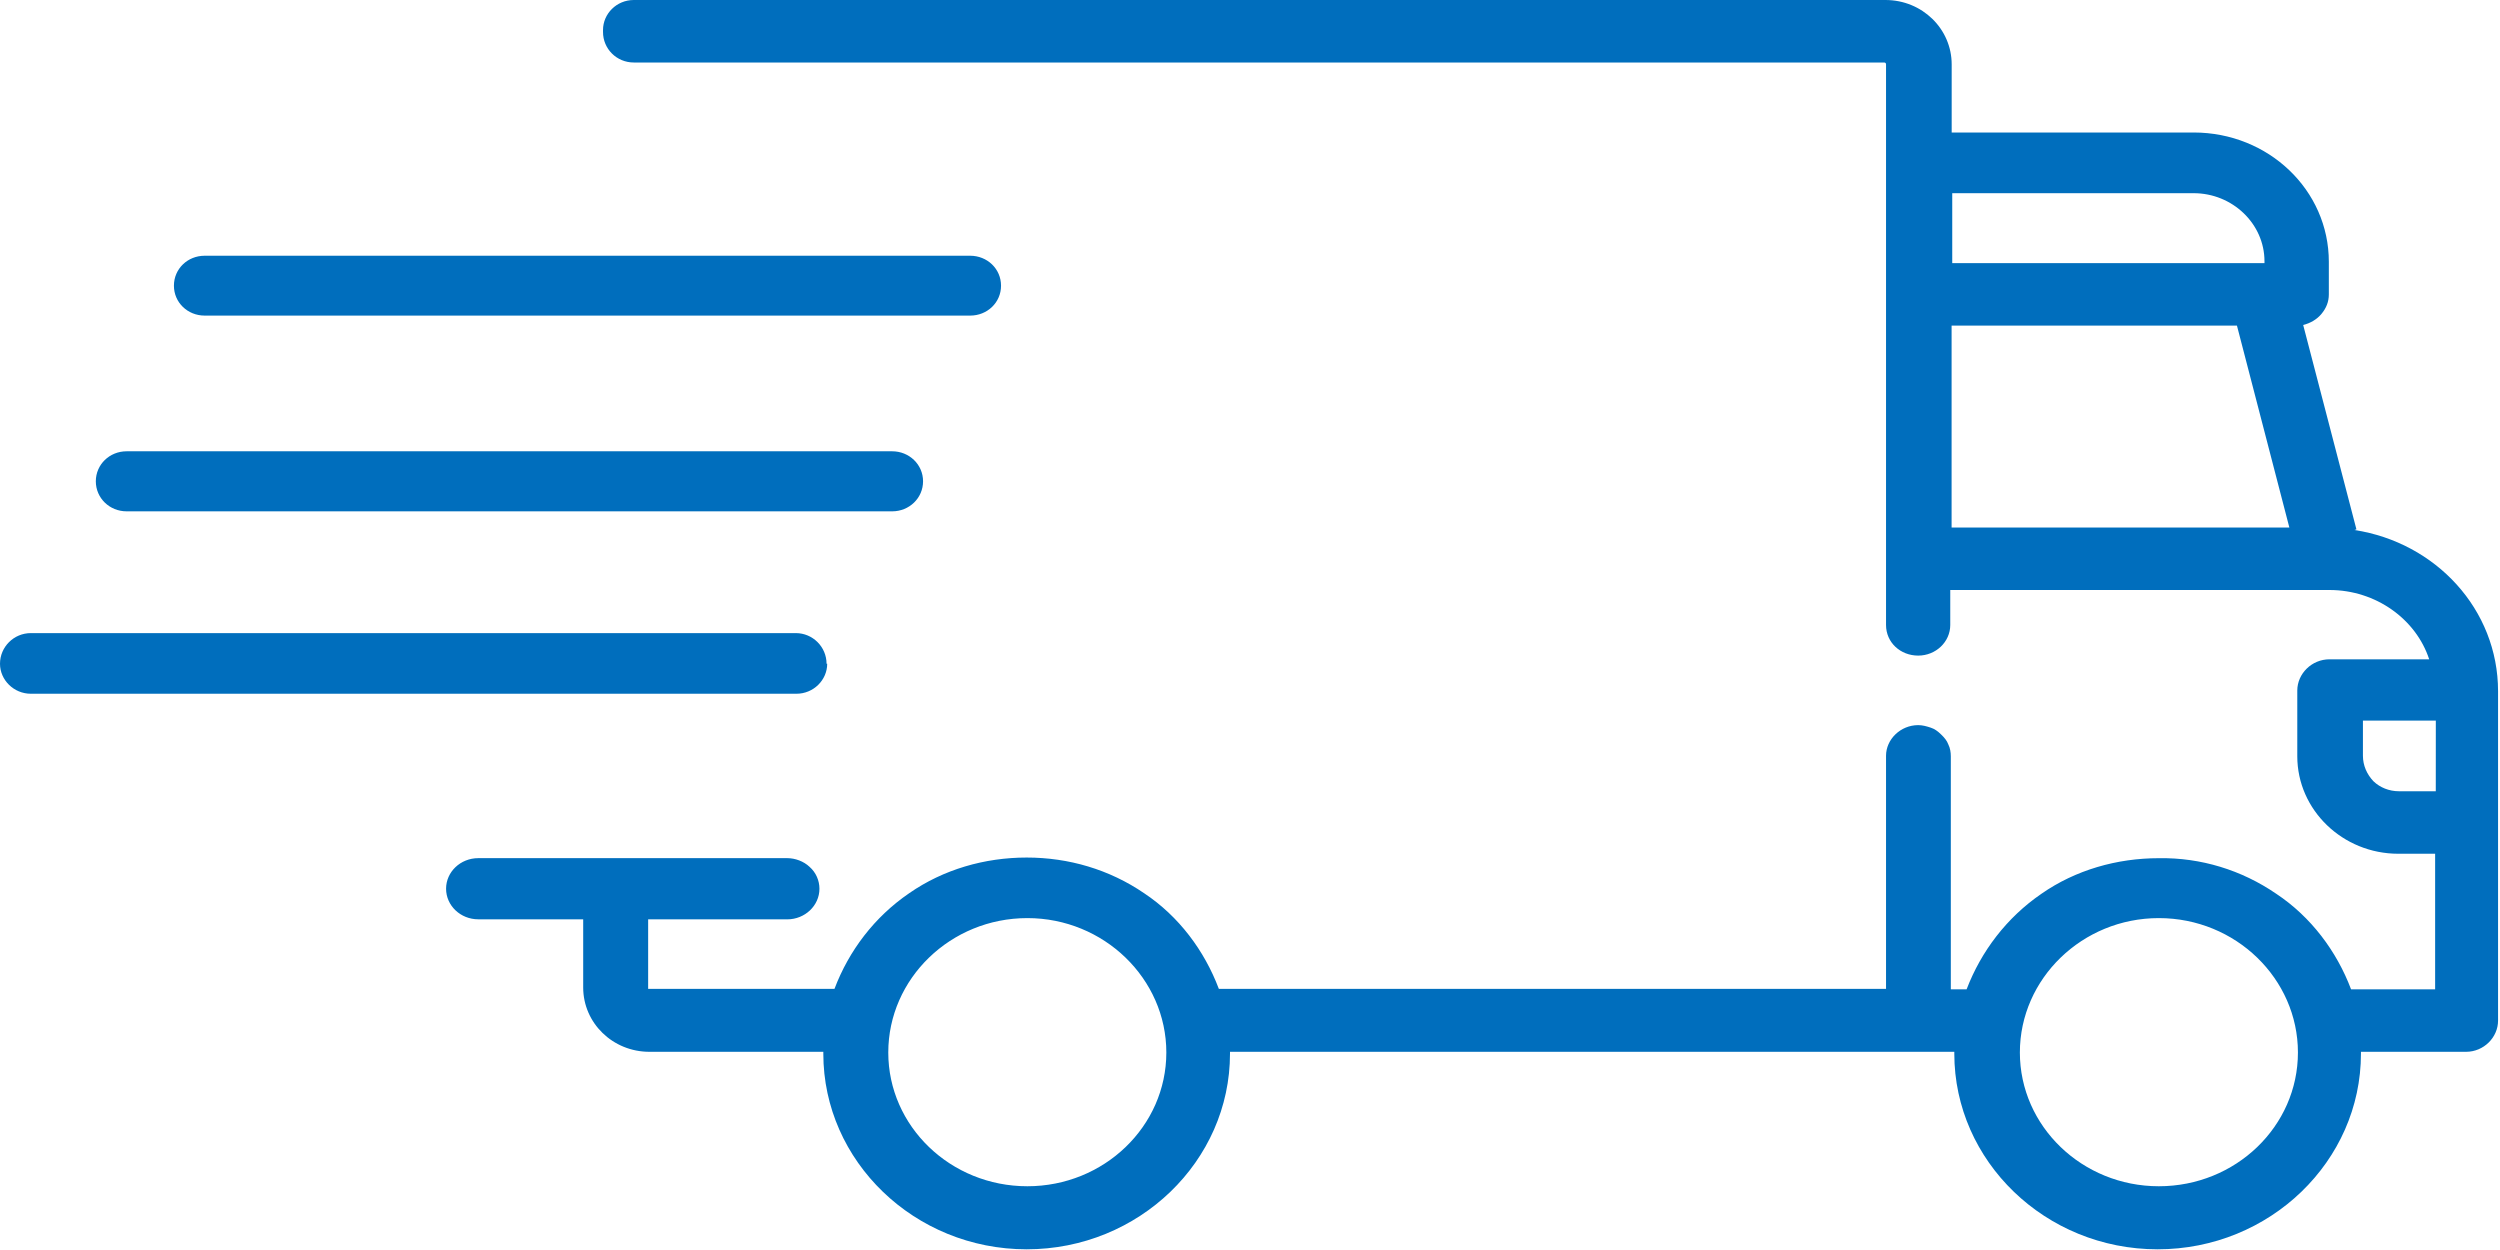
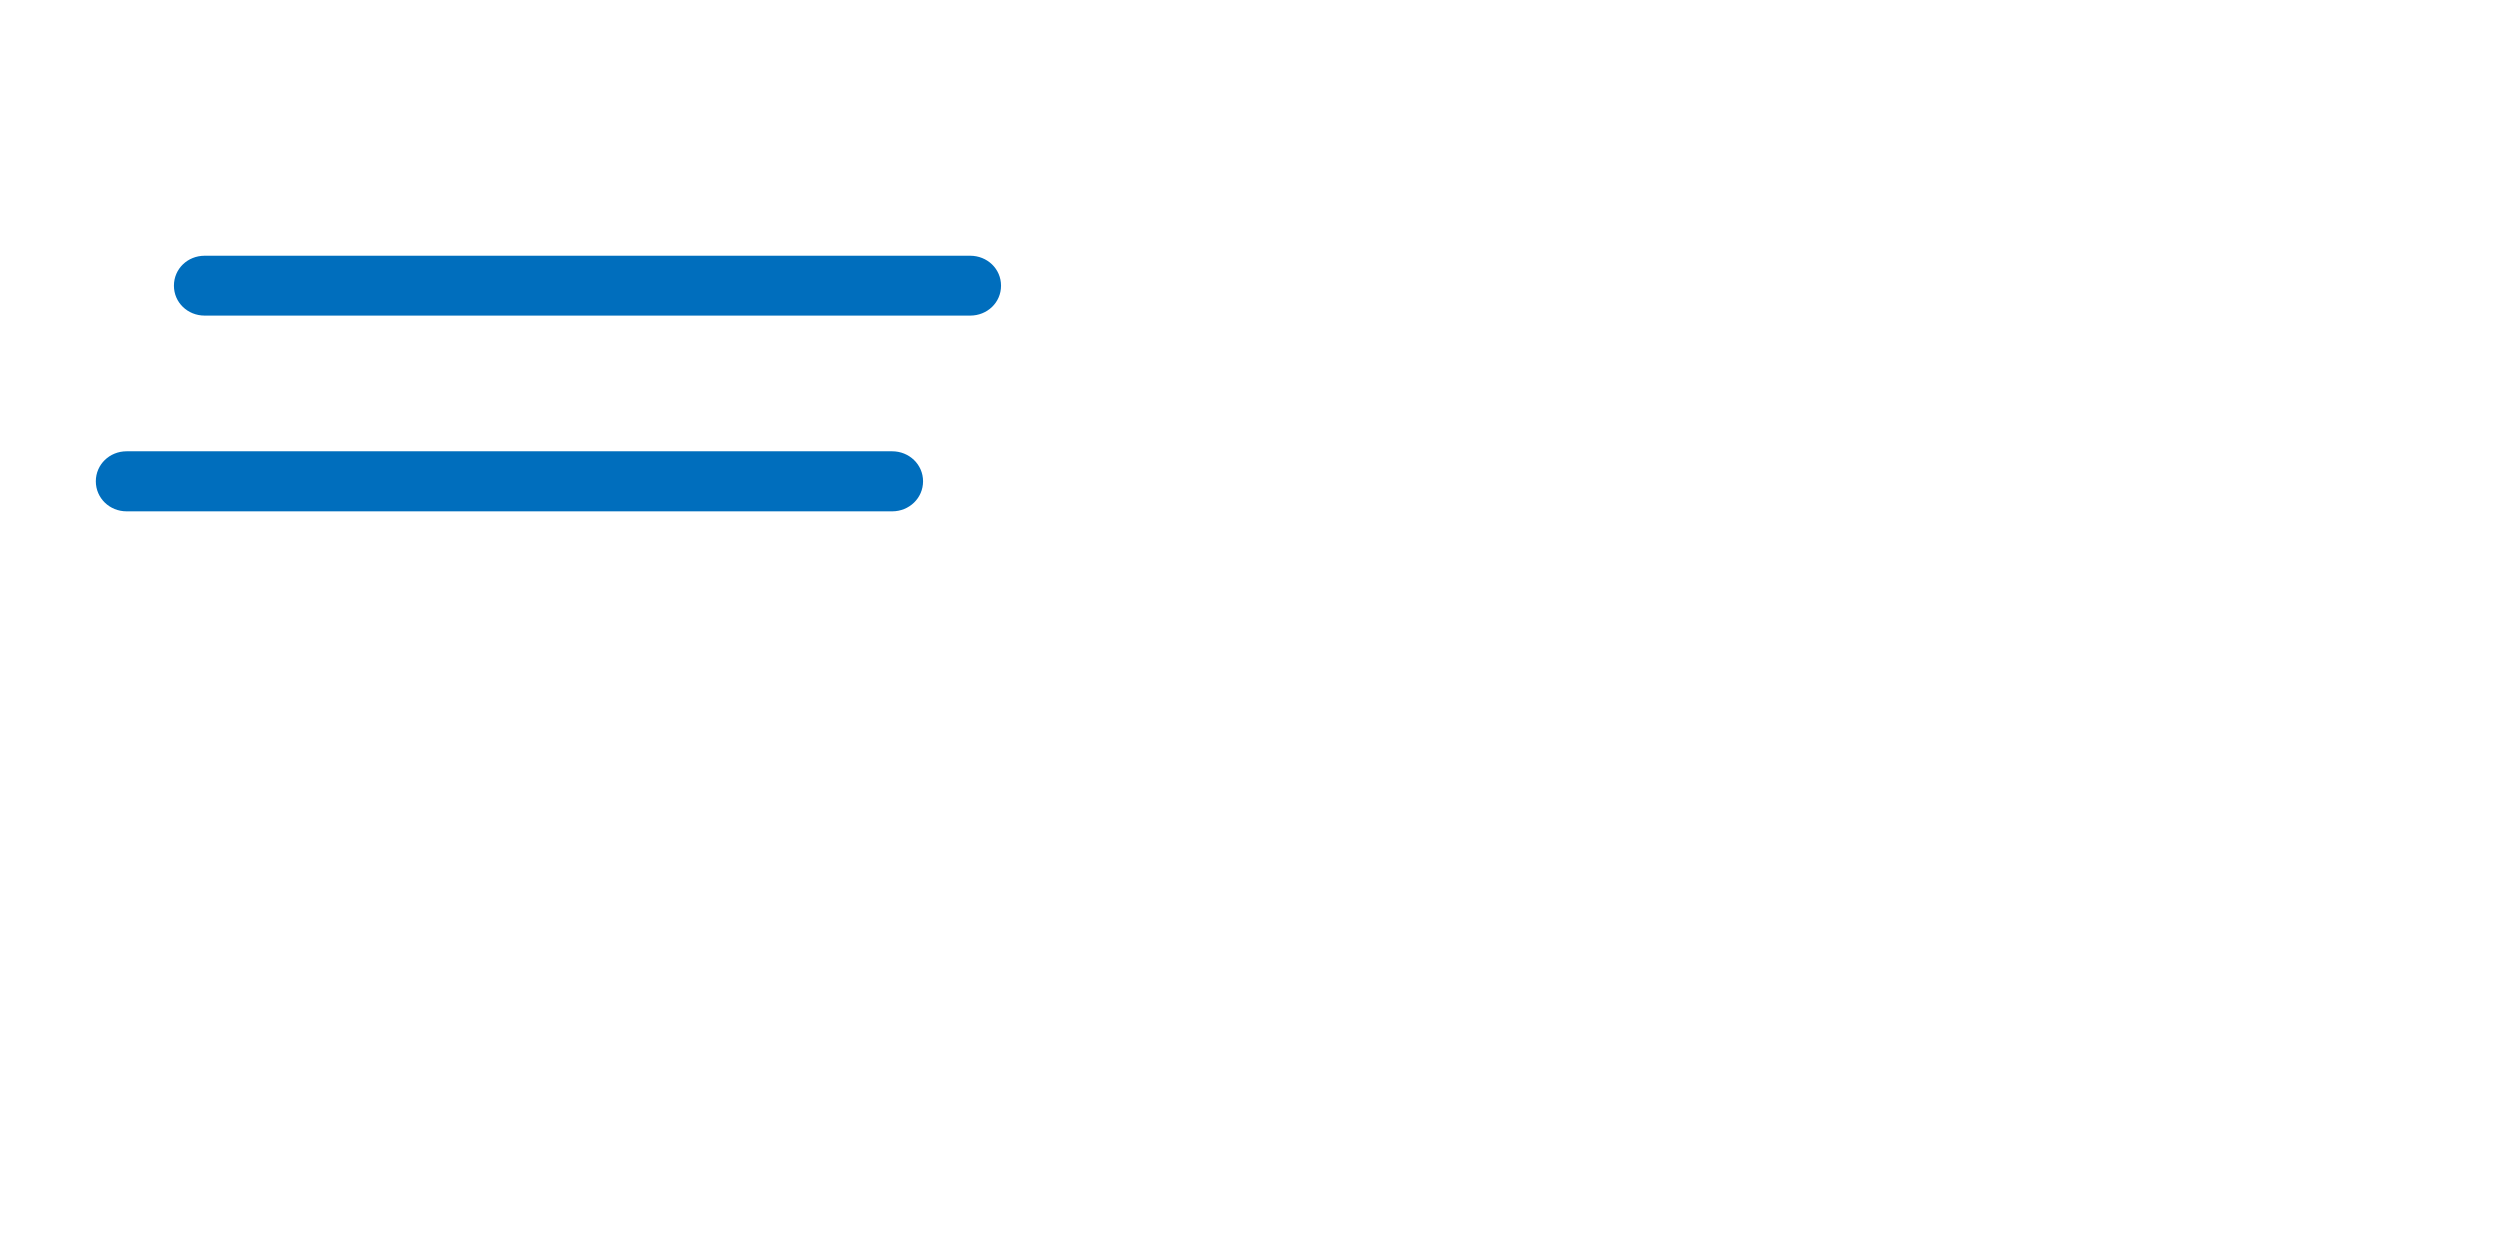
<svg xmlns="http://www.w3.org/2000/svg" width="58" height="29" viewBox="0 0 58 29" fill="none">
  <path d="M4.749 7.322H22.507C22.905 7.322 23.224 7.019 23.224 6.628C23.224 6.236 22.904 5.933 22.507 5.933H4.749C4.353 5.933 4.035 6.236 4.035 6.628C4.035 7.019 4.354 7.322 4.749 7.322Z" fill="#006EBD" />
  <path d="M2.937 11.863H20.699C21.094 11.863 21.415 11.556 21.415 11.166C21.415 10.776 21.093 10.47 20.699 10.47H2.937C2.542 10.47 2.223 10.776 2.223 11.166C2.223 11.556 2.542 11.863 2.937 11.863Z" fill="#006EBD" />
-   <path d="M19.191 15.399H19.176C19.176 15.008 18.856 14.688 18.462 14.688H0.717C0.32 14.688 0 15.009 0 15.399C0 15.776 0.32 16.095 0.717 16.095H18.475C18.874 16.096 19.191 15.776 19.191 15.399Z" fill="#006EBD" />
-   <path d="M54.623 12.296L54.669 12.281L53.434 7.54C53.602 7.497 53.754 7.41 53.861 7.279C53.968 7.149 54.029 7.003 54.029 6.83V6.075C54.029 4.408 52.627 3.074 50.893 3.074H45.279V1.494C45.279 0.667 44.593 0 43.742 0H16.469C16.469 0 16.451 0 16.438 0H14.704C14.305 0 13.99 0.319 13.99 0.696V0.74C13.988 1.131 14.305 1.45 14.704 1.45H43.71C43.741 1.45 43.756 1.466 43.756 1.494V14.5C43.756 14.906 44.09 15.21 44.502 15.21C44.911 15.21 45.246 14.892 45.246 14.5V13.688H54.044C55.125 13.688 56.055 14.37 56.357 15.296H54.044C53.632 15.296 53.297 15.63 53.297 16.021V17.545C53.297 18.791 54.349 19.807 55.641 19.807H56.495V22.953H54.545C54.211 22.069 53.616 21.271 52.808 20.735C52.004 20.184 51.059 19.894 50.084 19.91C49.114 19.91 48.152 20.184 47.362 20.735C46.555 21.288 45.963 22.069 45.625 22.953H45.259V17.547C45.259 17.458 45.245 17.357 45.201 17.271C45.17 17.184 45.108 17.111 45.033 17.039C44.959 16.966 44.882 16.909 44.789 16.88C44.699 16.851 44.606 16.823 44.502 16.823C44.09 16.823 43.756 17.155 43.756 17.533V22.941H28.277C27.943 22.056 27.351 21.259 26.543 20.722C25.736 20.171 24.791 19.895 23.819 19.895C22.846 19.895 21.887 20.171 21.094 20.722C20.287 21.273 19.695 22.056 19.36 22.941H15.037C15.037 22.941 15.037 22.926 15.037 22.91V21.329H18.264C18.673 21.329 19.011 21.011 19.011 20.619C19.011 20.432 18.932 20.242 18.782 20.111C18.645 19.981 18.447 19.909 18.264 19.909H11.096C10.684 19.909 10.349 20.227 10.349 20.618C10.349 21.011 10.684 21.328 11.096 21.328H13.53V22.909C13.53 23.735 14.216 24.402 15.067 24.402H19.101V24.445C19.101 26.939 21.216 28.984 23.819 28.984C26.421 28.984 28.536 26.939 28.536 24.445V24.402H45.34V24.445C45.34 26.939 47.454 28.984 50.057 28.984C52.66 28.984 54.774 26.939 54.774 24.445V24.402H57.212C57.621 24.402 57.955 24.07 57.955 23.677V16.036C57.954 14.137 56.51 12.587 54.623 12.296ZM50.893 4.482C51.792 4.482 52.536 5.191 52.536 6.062V6.104H45.292V4.482H50.893ZM45.277 12.238V7.554H51.897L53.113 12.238H45.277ZM23.835 27.521C22.052 27.521 20.608 26.129 20.608 24.418C20.608 22.706 22.052 21.3 23.835 21.3C25.612 21.3 27.059 22.707 27.059 24.418C27.059 26.131 25.614 27.521 23.835 27.521ZM50.085 27.521C48.308 27.521 46.861 26.129 46.861 24.418C46.861 22.706 48.308 21.3 50.085 21.3C51.868 21.3 53.312 22.707 53.312 24.418C53.312 26.131 51.868 27.521 50.085 27.521ZM56.51 18.357H55.656C55.427 18.357 55.215 18.27 55.064 18.125C54.913 17.965 54.82 17.762 54.82 17.532V16.718H56.511L56.51 18.357Z" fill="#006EBD" />
</svg>